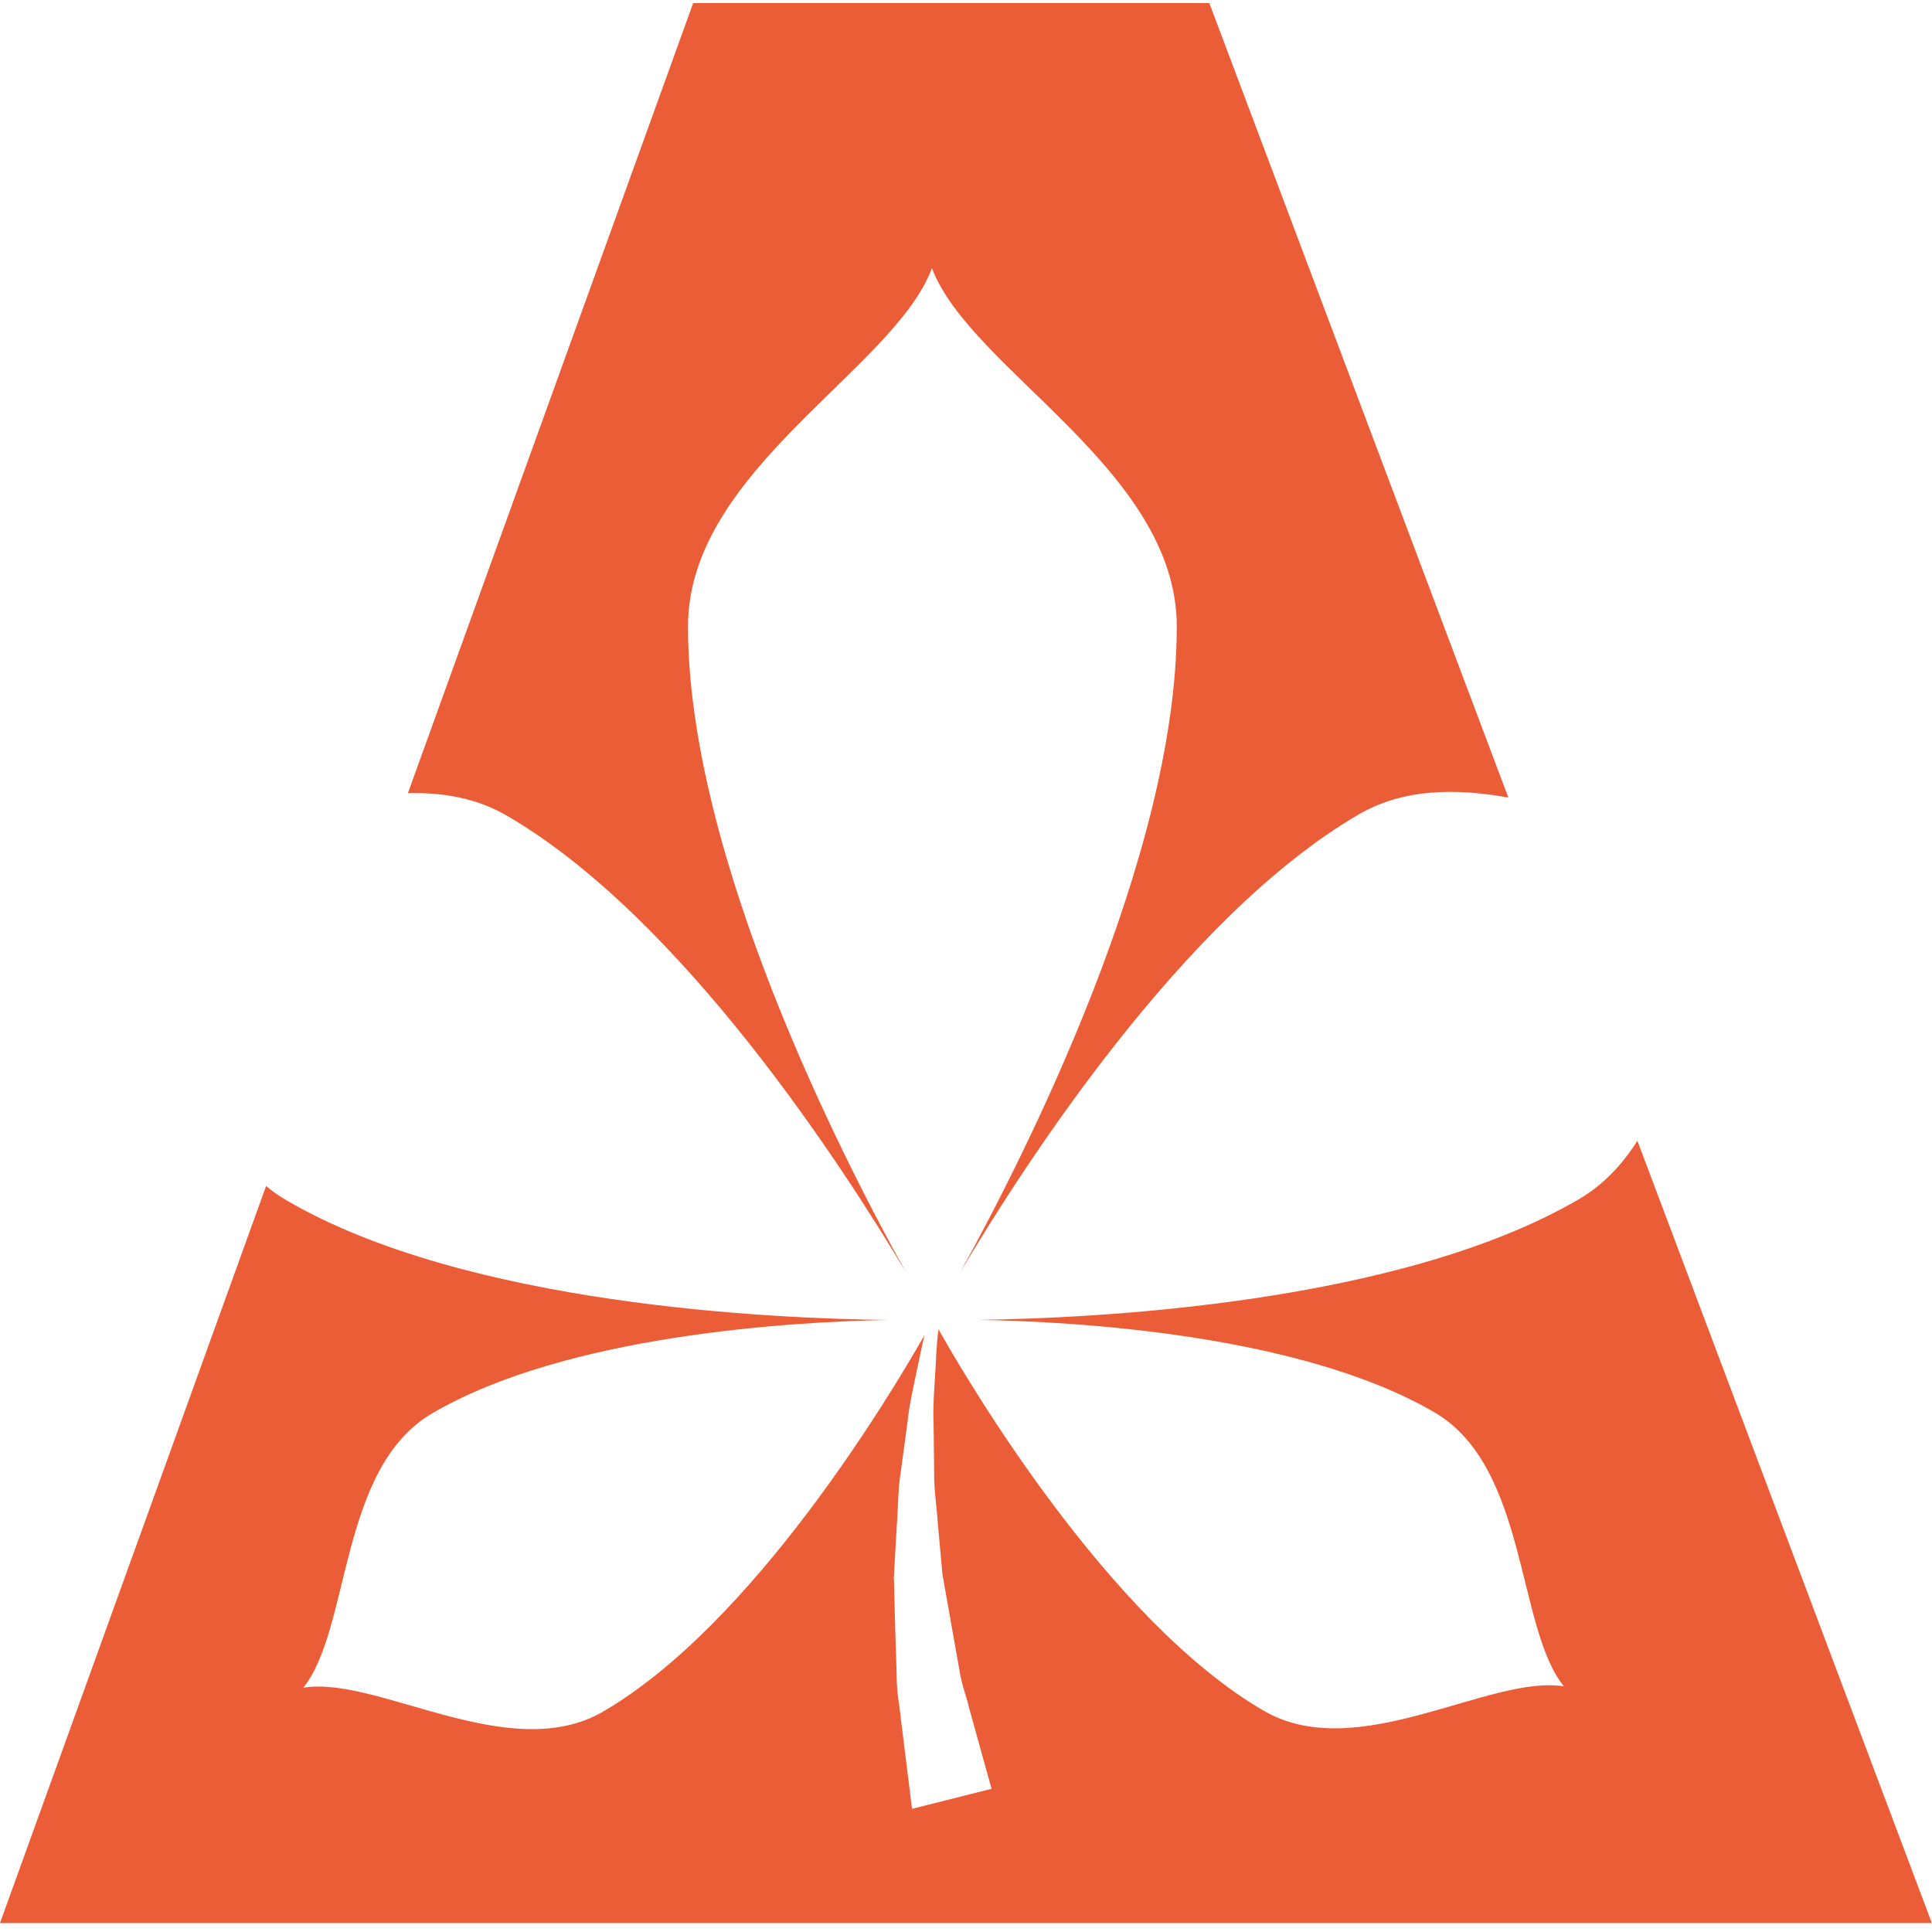
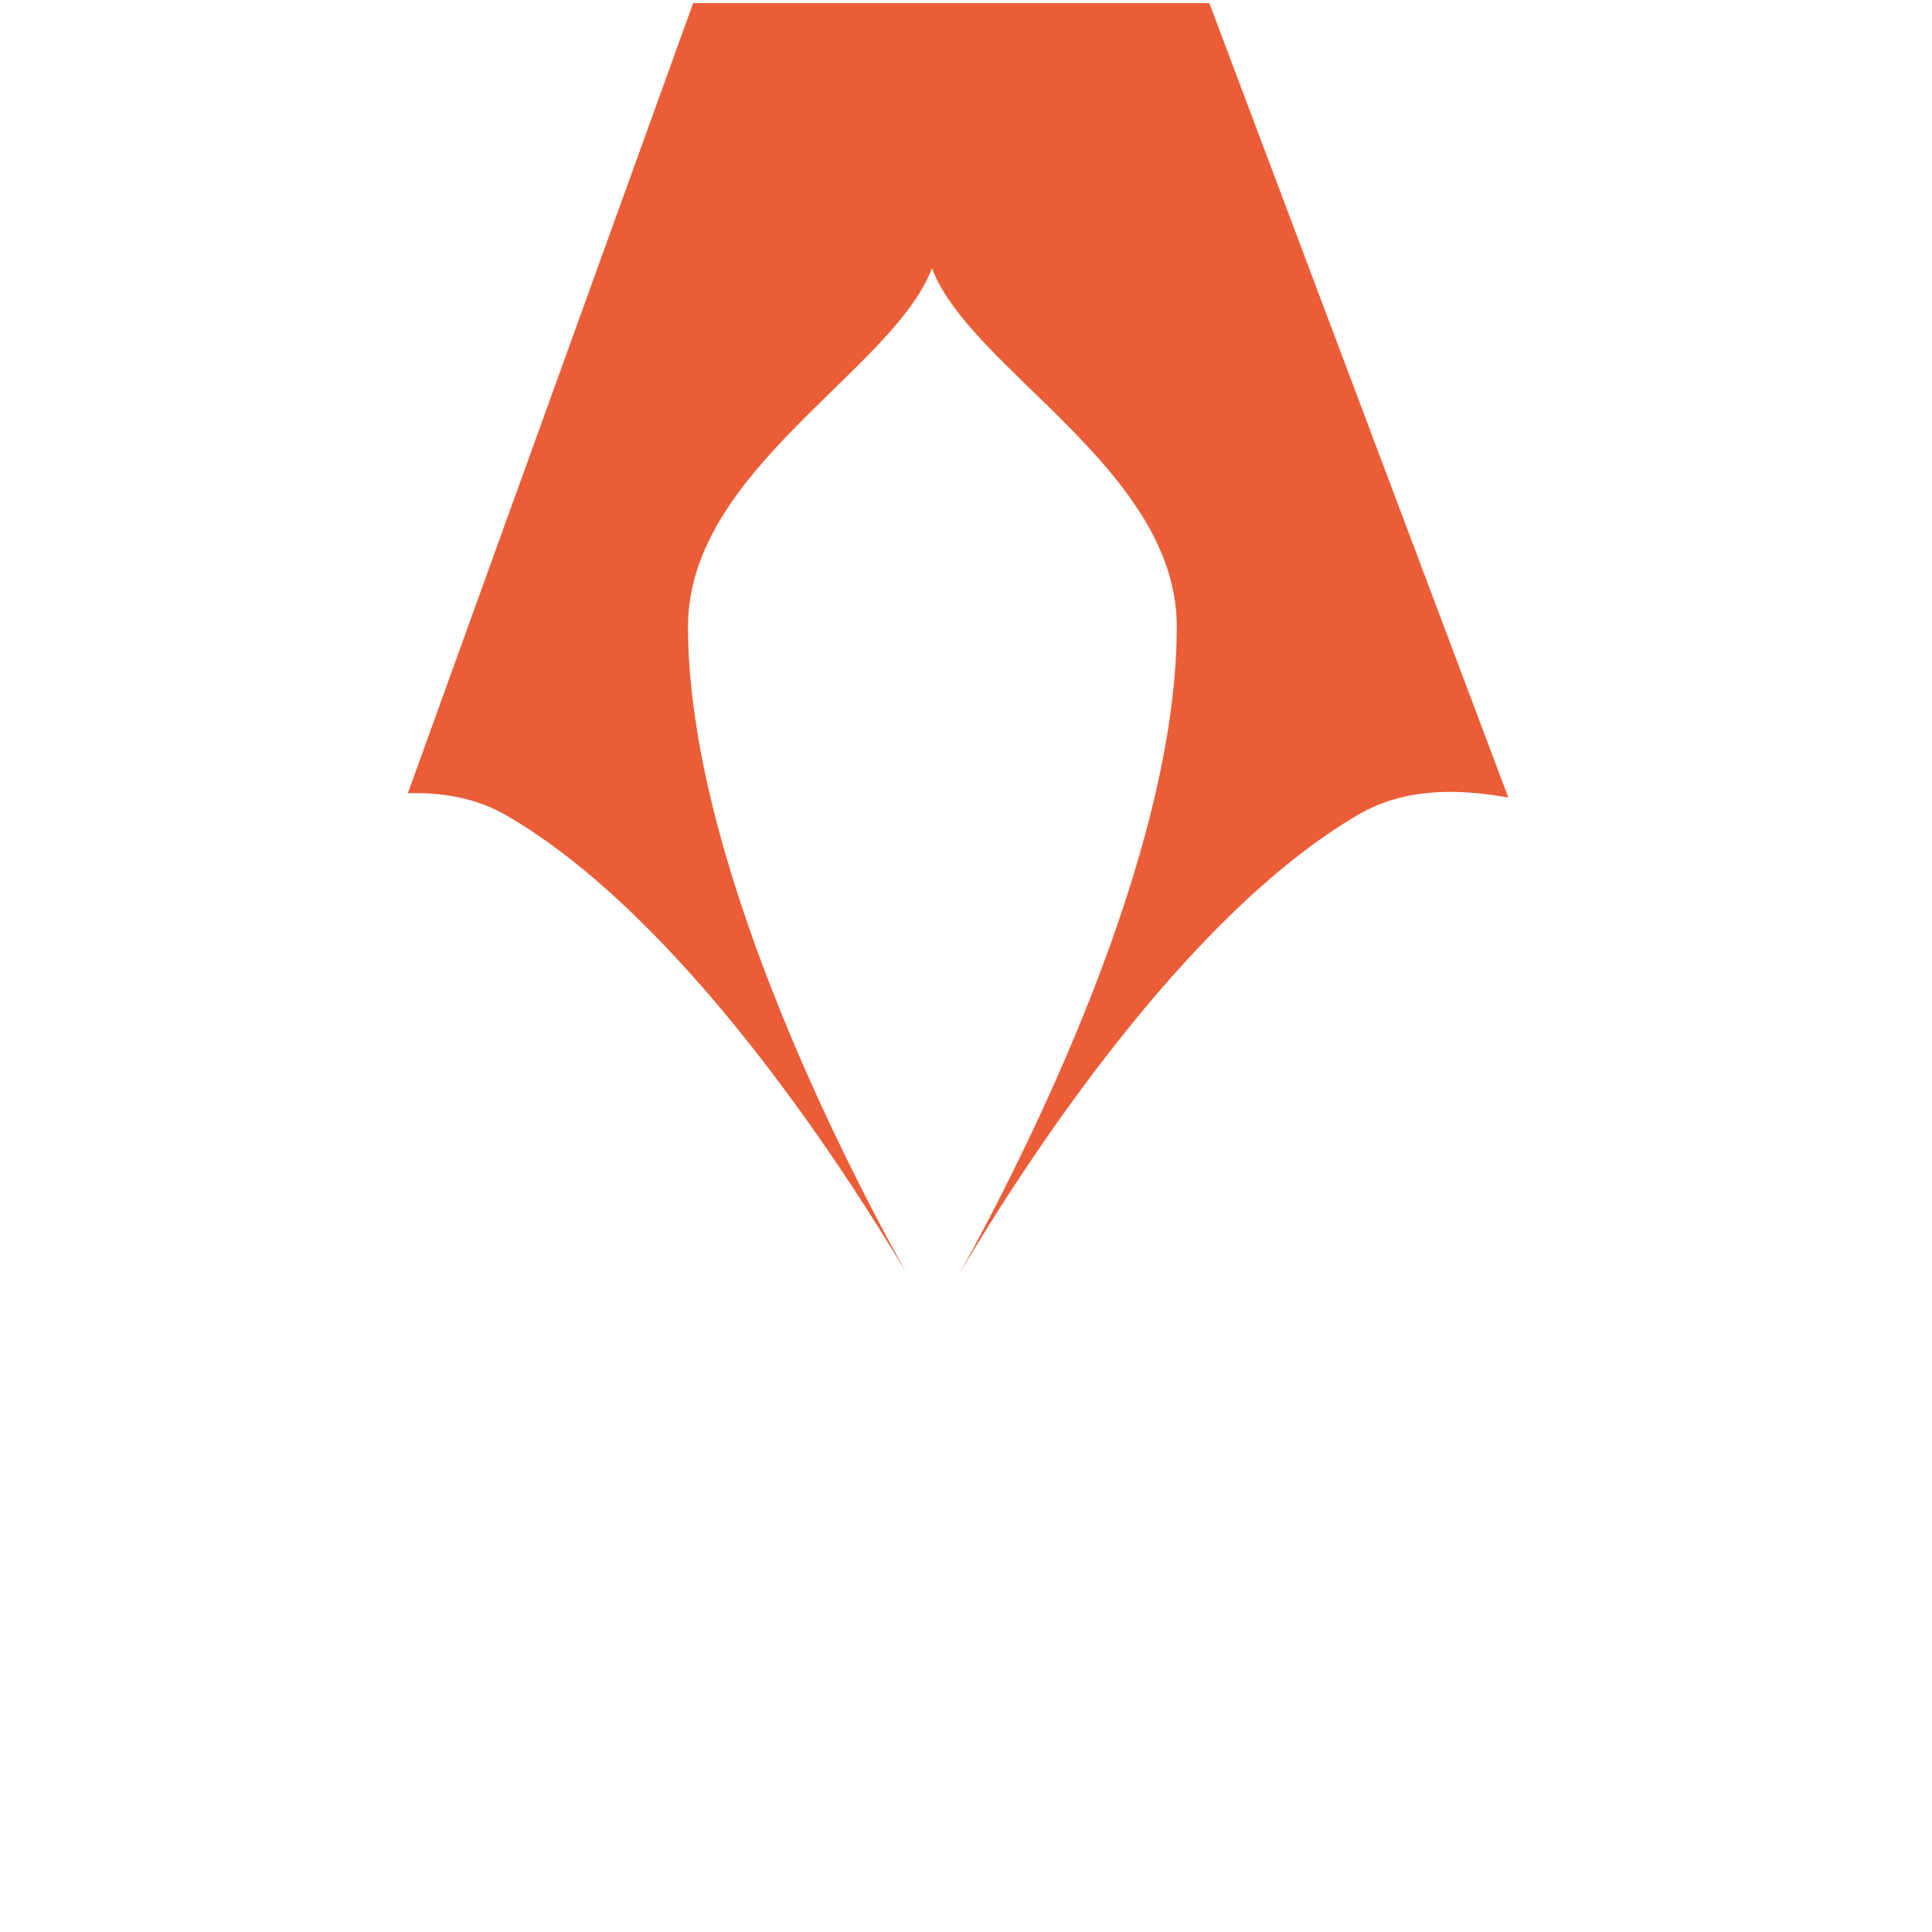
<svg xmlns="http://www.w3.org/2000/svg" width="161" height="161" viewBox="0 0 161 161" fill="none">
  <g clip-path="url(#clip0_14_605)">
    <path d="M42.245 67.975C56.836 76.456 70.27 97.254 75.482 105.998C70.157 96.419 57.356 71.398 57.333 52.229C57.315 39.191 74.501 30.817 77.663 22.348C80.849 30.817 98.047 39.149 98.064 52.181C98.088 71.351 85.34 96.401 80.039 105.992C85.228 97.236 98.614 76.403 113.188 67.891C116.959 65.691 121.308 65.679 125.694 66.46L100.777 0.256H57.764L33.988 66.102C36.89 66.019 39.697 66.496 42.245 67.975Z" fill="#EB5D37" />
-     <path d="M131.568 99.938C116.598 108.682 91.097 109.863 81.54 109.988C89.519 110.125 108.307 111.163 119.518 117.682C127.337 122.227 126.356 135.641 130.327 140.532C124.139 139.518 113.135 147.11 105.316 142.565C92.35 135.032 80.571 114.974 78.207 110.775C78.189 110.936 78.171 111.085 78.148 111.252C78.03 112.326 78 113.501 77.917 114.73C77.841 115.964 77.74 117.253 77.799 118.601C77.817 119.943 77.829 121.326 77.846 122.734C77.823 124.135 78.065 125.561 78.154 126.98C78.284 128.394 78.414 129.808 78.538 131.197C78.78 132.575 79.017 133.929 79.253 135.241C79.484 136.547 79.708 137.806 79.921 138.999C80.08 140.198 80.512 141.283 80.754 142.309C81.877 146.365 82.628 149.067 82.628 149.067L76.002 150.737C76.002 150.737 75.636 147.766 75.081 143.311C74.98 142.196 74.714 141.021 74.726 139.726C74.691 138.444 74.643 137.096 74.602 135.7C74.566 134.311 74.531 132.879 74.49 131.424C74.572 129.969 74.655 128.489 74.738 127.01C74.856 125.537 74.826 124.064 75.069 122.627C75.264 121.189 75.453 119.782 75.636 118.41C75.784 117.044 76.085 115.744 76.339 114.515C76.594 113.358 76.794 112.266 77.043 111.258C74.147 116.346 62.782 135.319 50.282 142.619C42.475 147.182 31.453 139.613 25.271 140.645C29.231 135.742 28.22 122.328 36.027 117.772C47.221 111.229 66.003 110.149 73.987 109.994C64.431 109.893 38.929 108.777 23.936 100.063C23.303 99.7 22.718 99.288 22.174 98.835L0 160.256H12.299H39.325H57.108H101.587H119.205H148.057H160.988L136.45 95.065C135.197 97.033 133.631 98.733 131.568 99.938Z" fill="#EB5D37" />
  </g>
  <defs>
    <clipPath id="clip0_14_605">
      <rect width="161" height="160" fill="white" transform="translate(0 0.256)" />
    </clipPath>
  </defs>
</svg>